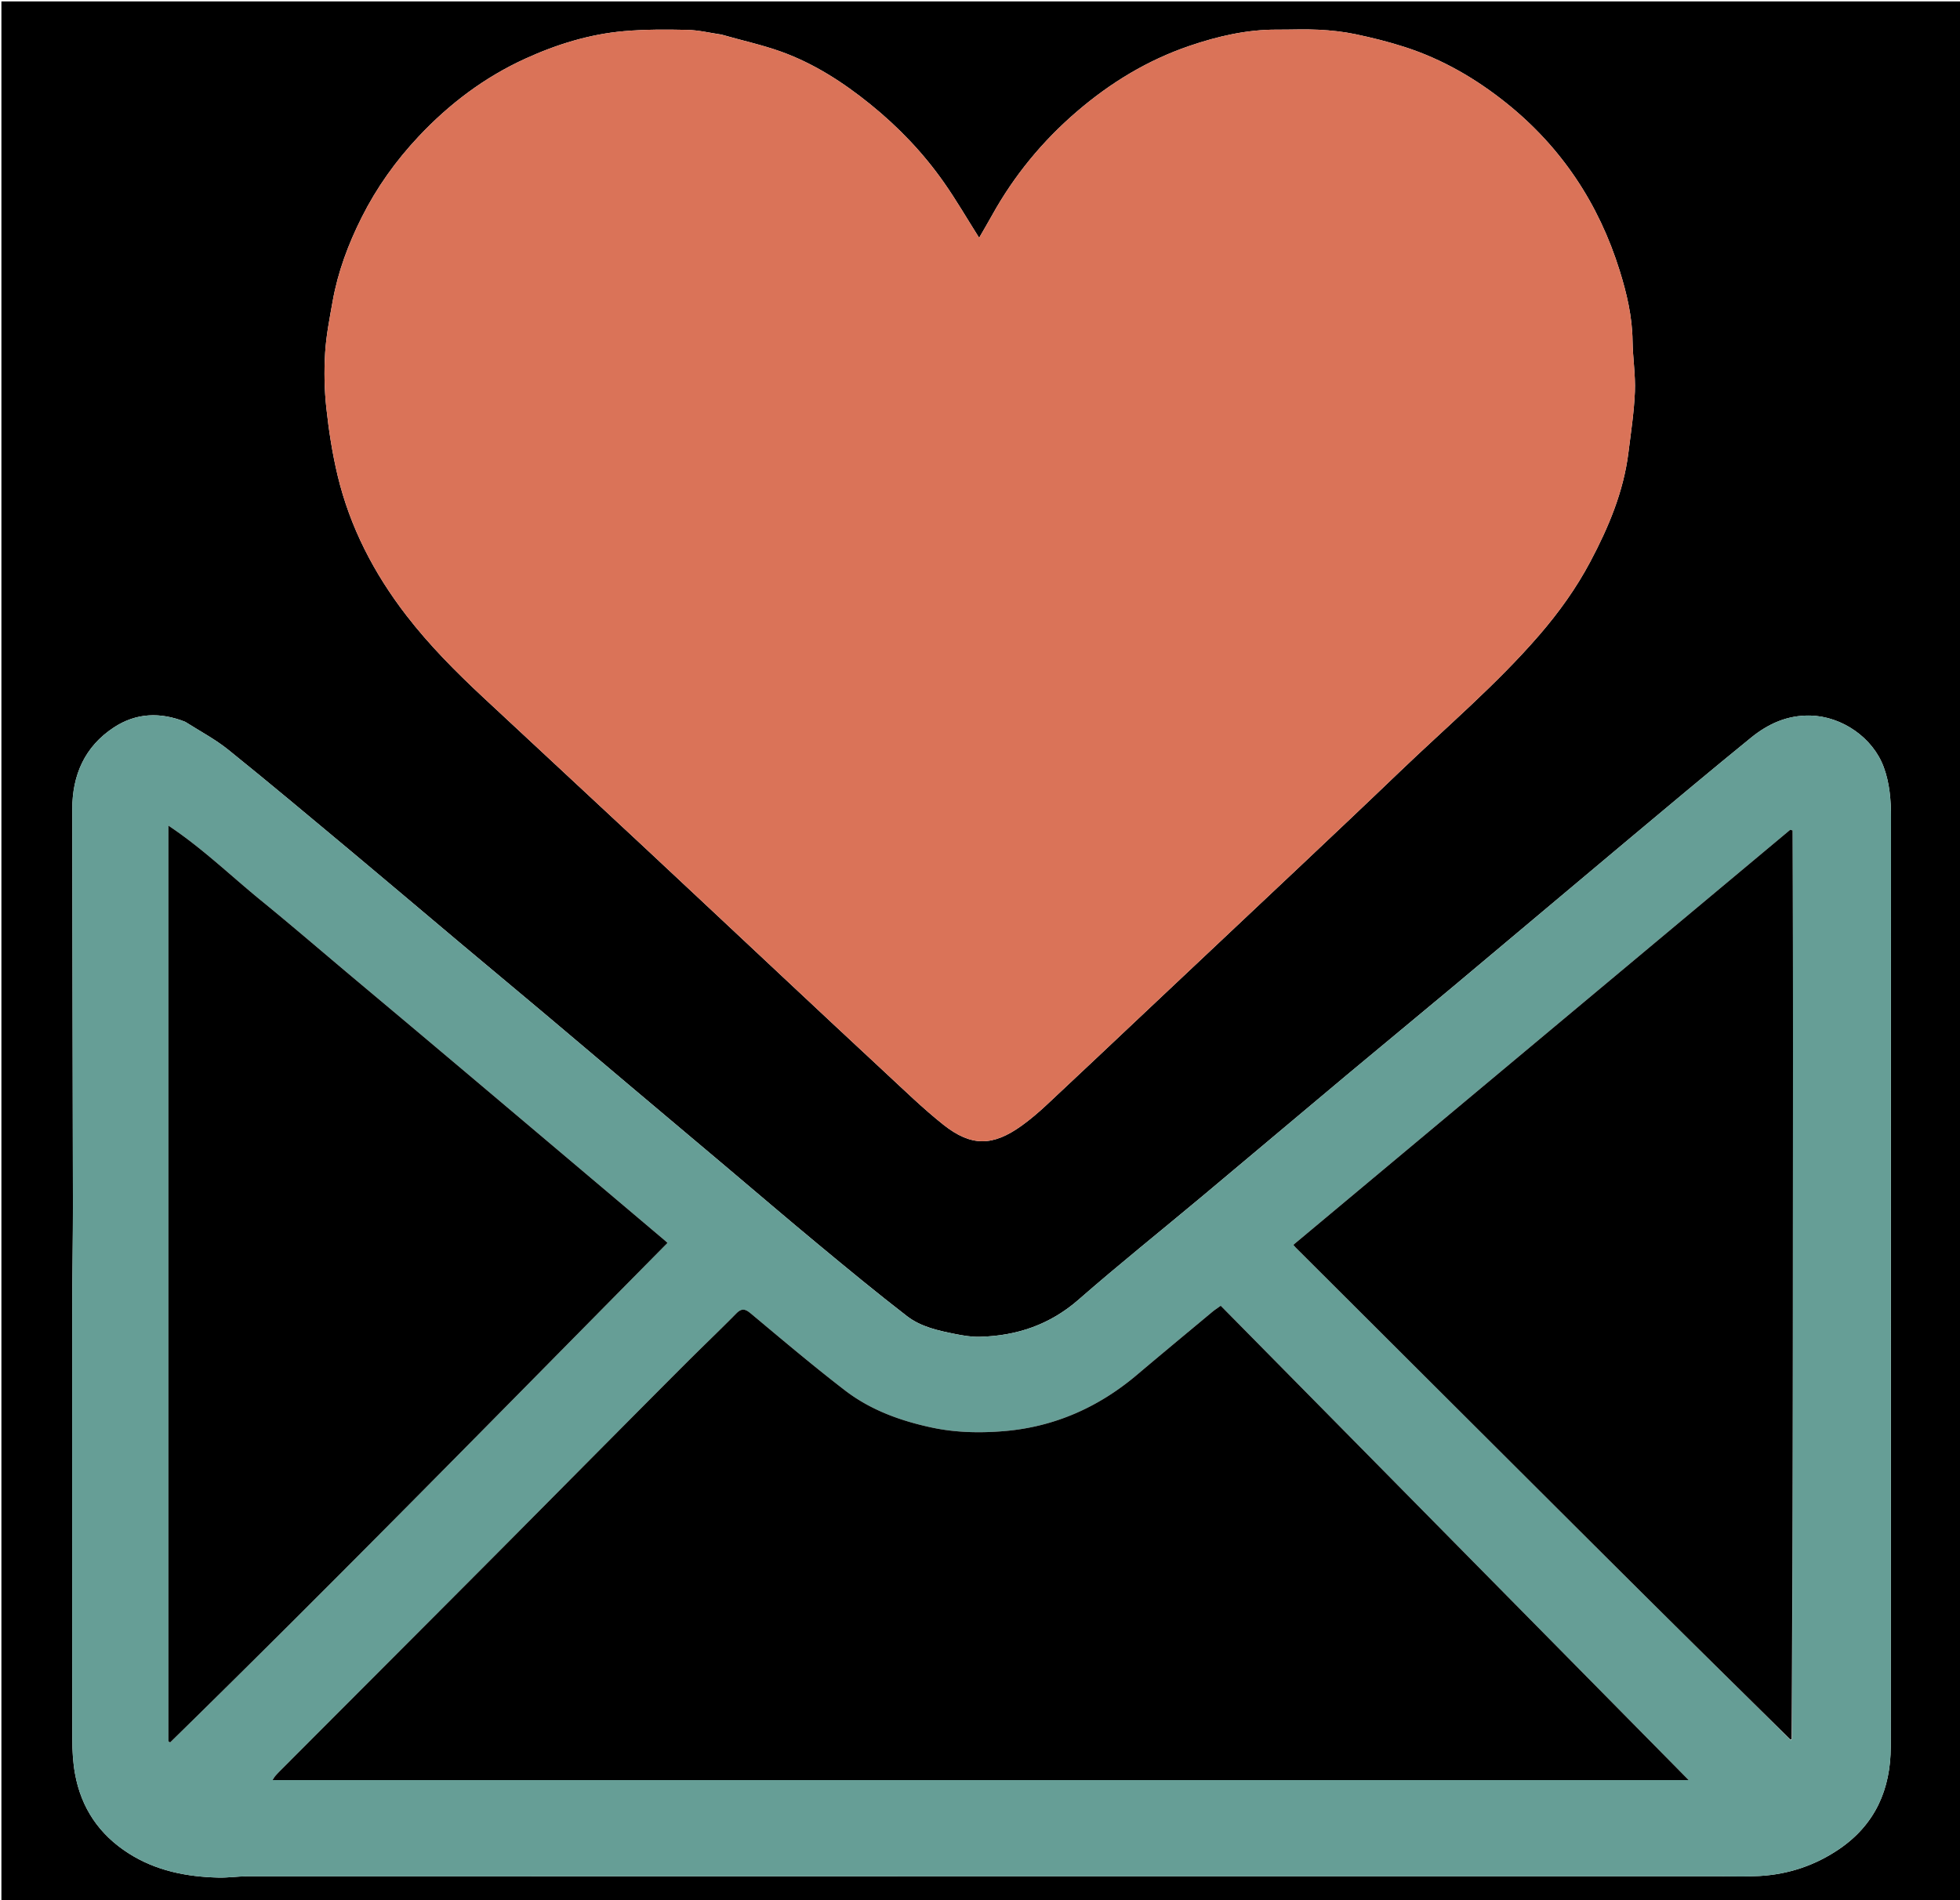
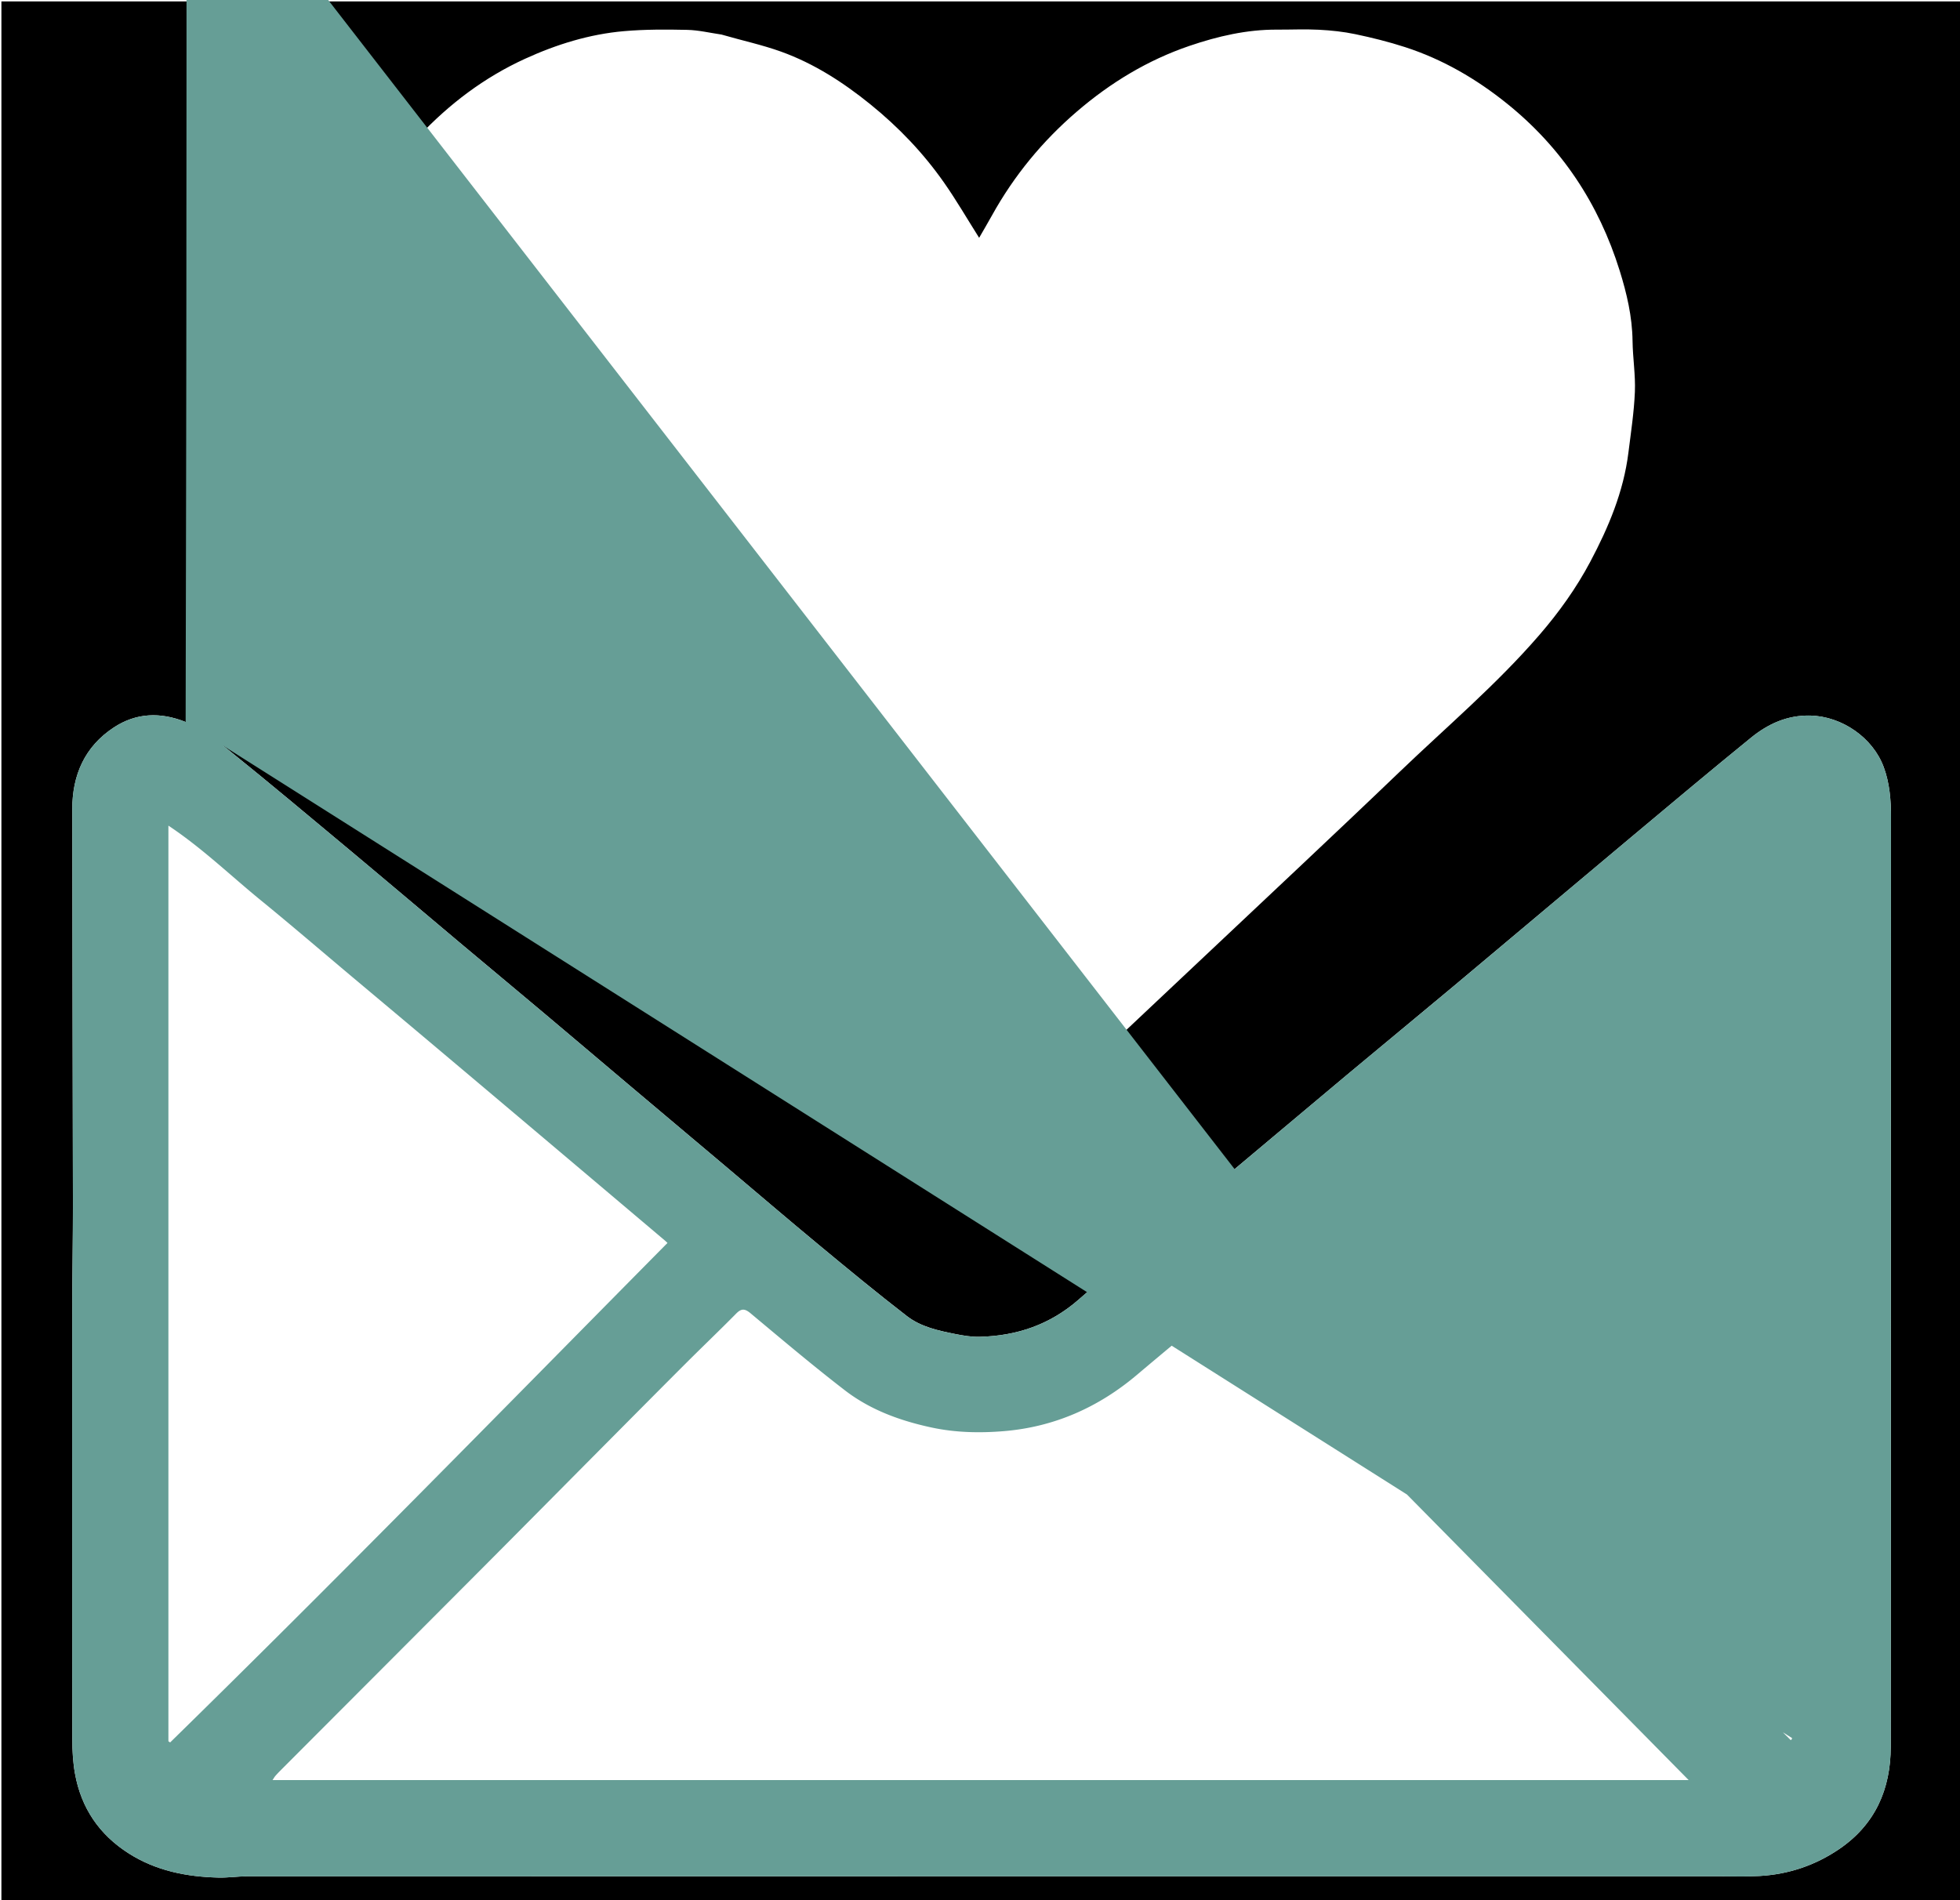
<svg xmlns="http://www.w3.org/2000/svg" viewBox="0 0 1388 1346" xml:space="preserve">
  <path fill="#00000000" d="M824 1347H1V1h1388v1346H824M510.991 24.487c-8.106-1.169-16.194-3.152-24.322-3.328-14.896-.323-29.886-.387-44.71.902-24.514 2.132-47.833 9.366-70.181 19.59-28.856 13.2-53.679 31.997-75.34 55.049-16.117 17.15-29.68 36.115-40.265 57.194-9.51 18.939-16.882 38.617-20.605 59.514-2.163 12.144-4.594 24.343-5.328 36.611-.772 12.893-.548 25.995.85 38.83 1.757 16.133 4.235 32.307 8.019 48.075 8.774 36.567 25.753 69.295 48.708 99.038 16.237 21.04 34.858 39.798 54.233 57.862 37.859 35.298 75.815 70.49 113.658 105.806 32.734 30.548 65.356 61.215 98.047 91.81 24.426 22.86 48.812 45.764 73.355 68.498 13.416 12.427 26.55 25.26 40.837 36.622 19.789 15.739 35.122 15.497 55.624.728 6.194-4.462 12.046-9.475 17.632-14.688 23.242-21.693 46.318-43.562 69.462-65.36 36.713-34.58 73.461-69.123 110.138-103.743 23.364-22.053 46.73-44.107 69.91-66.354 33.49-32.143 69.036-62.195 99.474-97.45 13.825-16.014 26.096-33.153 36.016-51.853 12.911-24.34 23.537-49.555 26.975-77.212 1.781-14.332 3.992-28.674 4.585-43.07.494-11.996-1.498-24.073-1.652-36.123-.22-17.171-4.104-33.67-9.139-49.804-14.747-47.256-40.988-87.006-79.68-118.188-21.773-17.548-45.681-31.468-72.362-40.1-11.481-3.714-23.263-6.647-35.077-9.13-8.485-1.783-17.226-2.698-25.897-3.15-9.854-.515-19.757-.025-29.638-.076-21.38-.108-41.927 4.679-61.937 11.49-29.617 10.08-55.944 26.076-79.673 46.445-24.458 20.996-44.6 45.475-60.23 73.673-3.001 5.414-6.156 10.744-9.084 15.843-8.404-13.303-16.08-26.547-24.823-39.047-14.666-20.969-32.25-39.352-52.16-55.467-19.228-15.563-39.885-28.917-63.21-37.327-13.468-4.855-27.598-7.874-42.21-12.11M131.113 511.254c-17.515-6.962-34.661-6.416-50.546 4.041-20.636 13.585-29.393 33.782-29.38 57.9.05 93.148.356 186.296.457 279.445.027 25.49-.47 50.982-.486 76.473-.06 100.995-.066 201.99.056 302.986.01 8.068.47 16.256 1.893 24.178 4.368 24.33 17.174 43.236 38.095 56.547 19.373 12.327 40.97 16.545 63.478 17.099 6.763.166 13.549-.88 20.325-.881 346.984-.048 693.969-.041 1040.953-.047 10.05 0 20.124.36 30.144-.206 20.496-1.16 39.42-7.512 56.406-19.099 25.485-17.385 36.404-42.395 36.436-72.472.133-125.161.04-250.323.061-375.484.017-94.327.087-188.655.124-282.983.005-11.995-.908-23.825-5.092-35.261-7.672-20.974-29.593-36.072-51.939-36.628-16.353-.407-29.997 5.83-42.071 15.652-28.398 23.103-56.442 46.642-84.514 70.144-42.241 35.364-84.345 70.893-126.583 106.261-25.007 20.94-50.215 41.641-75.234 62.568-34.085 28.51-68.035 57.178-102.118 85.69-29.235 24.455-59.028 48.267-87.714 73.347-20.375 17.815-43.773 25.71-70.143 26.358-5.7.14-11.51-.848-17.142-1.96-12.09-2.39-24.456-5.09-34.295-12.685-21.431-16.544-42.317-33.807-63.167-51.088-22.283-18.47-44.26-37.308-66.386-55.965-22.507-18.977-45.046-37.914-67.548-56.897-20.21-17.048-40.356-34.173-60.59-51.192-19.597-16.484-39.296-32.847-58.904-49.317-25.58-21.488-51.043-43.115-76.689-64.524-28.982-24.195-57.904-48.47-87.298-72.158-9.22-7.43-19.879-13.075-30.589-19.842z" />
-   <path fill="#DA7358" d="M511.381 24.682c14.222 4.041 28.352 7.06 41.82 11.915 23.325 8.41 43.982 21.764 63.21 37.327 19.91 16.115 37.494 34.498 52.16 55.467 8.742 12.5 16.419 25.744 24.823 39.047 2.928-5.099 6.083-10.429 9.084-15.843 15.63-28.198 35.772-52.677 60.23-73.673 23.73-20.37 50.056-36.365 79.673-46.445 20.01-6.811 40.557-11.598 61.937-11.49 9.881.05 19.784-.439 29.638.075 8.67.453 17.412 1.368 25.897 3.15 11.814 2.484 23.596 5.417 35.077 9.131 26.68 8.632 50.589 22.552 72.362 40.1 38.692 31.182 64.933 70.932 79.68 118.188 5.035 16.133 8.92 32.633 9.139 49.804.154 12.05 2.146 24.127 1.652 36.123-.593 14.396-2.804 28.738-4.585 43.07-3.438 27.657-14.064 52.872-26.975 77.212-9.92 18.7-22.19 35.839-36.016 51.853-30.438 35.255-65.984 65.307-99.474 97.45-23.18 22.247-46.546 44.3-69.91 66.354-36.677 34.62-73.425 69.163-110.138 103.743-23.144 21.798-46.22 43.667-69.462 65.36-5.586 5.213-11.438 10.226-17.632 14.688-20.502 14.77-35.835 15.01-55.624-.728-14.286-11.361-27.42-24.195-40.837-36.622-24.543-22.734-48.929-45.638-73.355-68.498-32.69-30.595-65.313-61.262-98.047-91.81-37.843-35.315-75.8-70.508-113.658-105.806-19.375-18.064-37.996-36.823-54.233-57.862-22.955-29.743-39.934-62.471-48.708-99.038-3.784-15.768-6.262-31.942-8.02-48.075-1.397-12.835-1.62-25.937-.849-38.83.734-12.268 3.165-24.467 5.328-36.611 3.723-20.897 11.095-40.575 20.605-59.514 10.585-21.079 24.148-40.043 40.265-57.194 21.661-23.052 46.484-41.85 75.34-55.05 22.348-10.223 45.667-17.457 70.181-19.589 14.824-1.289 29.814-1.225 44.71-.902 8.128.176 16.216 2.16 24.712 3.523z" />
-   <path fill="#669E96" d="M131.468 511.407c10.355 6.614 21.014 12.258 30.234 19.689 29.394 23.688 58.316 47.963 87.298 72.158 25.646 21.409 51.11 43.036 76.69 64.524 19.607 16.47 39.306 32.833 58.902 49.317 20.235 17.02 40.38 34.144 60.591 51.192 22.502 18.983 45.041 37.92 67.548 56.897 22.127 18.657 44.103 37.496 66.386 55.965 20.85 17.28 41.736 34.544 63.167 51.088 9.839 7.595 22.205 10.296 34.295 12.684 5.632 1.113 11.442 2.101 17.142 1.961 26.37-.647 49.768-8.543 70.143-26.358 28.686-25.08 58.48-48.892 87.714-73.347 34.083-28.512 68.033-57.18 102.118-85.69 25.019-20.927 50.227-41.627 75.234-62.568 42.238-35.368 84.342-70.897 126.583-106.261 28.072-23.502 56.116-47.041 84.514-70.144 12.074-9.823 25.718-16.06 42.071-15.652 22.346.556 44.267 15.654 51.94 36.628 4.183 11.436 5.096 23.266 5.09 35.261-.036 94.328-.106 188.656-.123 282.983-.022 125.161.072 250.323-.061 375.484-.032 30.077-10.951 55.087-36.436 72.472-16.985 11.587-35.91 17.939-56.406 19.099-10.02.567-20.094.206-30.144.206-346.984.006-693.969 0-1040.953.047-6.776 0-13.562 1.047-20.325.88-22.508-.553-44.105-4.771-63.478-17.098-20.921-13.31-33.727-32.217-38.095-56.547-1.423-7.922-1.884-16.11-1.893-24.178-.122-100.995-.116-201.99-.056-302.986.016-25.491.513-50.982.486-76.473-.101-93.149-.407-186.297-.457-279.446-.013-24.117 8.744-44.314 29.38-57.899 15.885-10.457 33.031-11.003 50.901-3.888m1137.656 719.745c.184-107.157.485-214.315.519-321.472.034-107.157.294-214.316-.219-321.471l-1.66-.462L915.89 881.74c.952 1.088 1.36 1.614 1.829 2.081 60.167 60.03 120.332 120.065 180.514 180.08 27.376 27.301 54.742 54.612 82.198 81.832 29.106 28.856 58.314 57.61 87.696 86.806.315-.147.631-.293.996-1.388M849.5 1260.867h346.364l-331.387-335.99c-2.898 2.093-4.43 3.065-5.81 4.217-17.893 14.916-35.833 29.775-53.624 44.81-27.189 22.978-58.471 36.8-93.843 39.774-17.065 1.434-34.401 1.123-51.501-2.551-22.251-4.782-43.337-12.448-61.361-26.331-22.77-17.538-44.732-36.133-66.803-54.56-4.037-3.37-6.5-3.566-10.214.203-11.683 11.855-23.739 23.343-35.512 35.112-20.145 20.138-40.195 40.372-60.266 60.585-27.942 28.139-55.823 56.34-83.808 84.436-47.63 47.816-95.322 95.57-142.982 143.356-1.293 1.297-2.568 2.617-3.766 4.001-.676.781-1.176 1.715-1.995 2.938H849.5M248.41 691.113c-21.259-17.862-42.319-35.968-63.832-53.519-21.38-17.442-41.282-36.783-65.317-52.788v648.56l1.223.827c118.907-116.384 235.168-235.41 352.213-353.799-.786-.735-1.25-1.21-1.755-1.636a165330.59 165330.59 0 0 0-52.203-44.129c-20.07-16.958-40.139-33.917-60.22-50.863a57612.673 57612.673 0 0 0-61.421-51.778c-16.033-13.491-32.1-26.94-48.688-40.875z" />
-   <path fill="#00000000" d="M849 1260.867H192.992c.82-1.223 1.32-2.157 1.995-2.938 1.198-1.384 2.473-2.704 3.766-4.001 47.66-47.786 95.352-95.54 142.982-143.356 27.985-28.096 55.866-56.297 83.808-84.436 20.07-20.213 40.121-40.447 60.266-60.585 11.773-11.77 23.829-23.257 35.512-35.112 3.715-3.77 6.177-3.573 10.214-.203 22.07 18.427 44.033 37.022 66.803 54.56 18.024 13.883 39.11 21.549 61.361 26.33 17.1 3.675 34.436 3.986 51.5 2.552 35.373-2.974 66.655-16.796 93.844-39.773 17.791-15.036 35.731-29.895 53.624-44.811 1.38-1.152 2.912-2.124 5.81-4.217l331.387 335.99H849zM248.677 691.347c16.32 13.7 32.388 27.15 48.42 40.64a57612.673 57612.673 0 0 1 61.422 51.78c20.081 16.945 40.15 33.904 60.22 50.862a165330.59 165330.59 0 0 1 52.203 44.13c.505.426.969.9 1.755 1.635-117.045 118.388-233.306 237.415-352.213 353.8l-1.223-.828v-648.56c24.035 16.005 43.938 35.346 65.317 52.788 21.513 17.55 42.573 35.657 64.1 53.753zM1267.91 1232.144c-29.164-28.8-58.372-57.554-87.478-86.41-27.456-27.22-54.822-54.531-82.198-81.831-60.182-60.016-120.347-120.05-180.514-180.08-.468-.468-.877-.994-1.829-2.082l351.872-293.994 1.661.462c.514 107.155.253 214.314.219 321.471-.034 107.157-.335 214.315-.835 321.965-.51.494-.704.496-.899.499z" />
-   <path fill="#AFC8BC" d="M1268.019 1232.342c.085-.2.279-.203.764-.223-.024.128-.34.274-.764.223z" />
+   <path fill="#669E96" d="M131.468 511.407c10.355 6.614 21.014 12.258 30.234 19.689 29.394 23.688 58.316 47.963 87.298 72.158 25.646 21.409 51.11 43.036 76.69 64.524 19.607 16.47 39.306 32.833 58.902 49.317 20.235 17.02 40.38 34.144 60.591 51.192 22.502 18.983 45.041 37.92 67.548 56.897 22.127 18.657 44.103 37.496 66.386 55.965 20.85 17.28 41.736 34.544 63.167 51.088 9.839 7.595 22.205 10.296 34.295 12.684 5.632 1.113 11.442 2.101 17.142 1.961 26.37-.647 49.768-8.543 70.143-26.358 28.686-25.08 58.48-48.892 87.714-73.347 34.083-28.512 68.033-57.18 102.118-85.69 25.019-20.927 50.227-41.627 75.234-62.568 42.238-35.368 84.342-70.897 126.583-106.261 28.072-23.502 56.116-47.041 84.514-70.144 12.074-9.823 25.718-16.06 42.071-15.652 22.346.556 44.267 15.654 51.94 36.628 4.183 11.436 5.096 23.266 5.09 35.261-.036 94.328-.106 188.656-.123 282.983-.022 125.161.072 250.323-.061 375.484-.032 30.077-10.951 55.087-36.436 72.472-16.985 11.587-35.91 17.939-56.406 19.099-10.02.567-20.094.206-30.144.206-346.984.006-693.969 0-1040.953.047-6.776 0-13.562 1.047-20.325.88-22.508-.553-44.105-4.771-63.478-17.098-20.921-13.31-33.727-32.217-38.095-56.547-1.423-7.922-1.884-16.11-1.893-24.178-.122-100.995-.116-201.99-.056-302.986.016-25.491.513-50.982.486-76.473-.101-93.149-.407-186.297-.457-279.446-.013-24.117 8.744-44.314 29.38-57.899 15.885-10.457 33.031-11.003 50.901-3.888c.184-107.157.485-214.315.519-321.472.034-107.157.294-214.316-.219-321.471l-1.66-.462L915.89 881.74c.952 1.088 1.36 1.614 1.829 2.081 60.167 60.03 120.332 120.065 180.514 180.08 27.376 27.301 54.742 54.612 82.198 81.832 29.106 28.856 58.314 57.61 87.696 86.806.315-.147.631-.293.996-1.388M849.5 1260.867h346.364l-331.387-335.99c-2.898 2.093-4.43 3.065-5.81 4.217-17.893 14.916-35.833 29.775-53.624 44.81-27.189 22.978-58.471 36.8-93.843 39.774-17.065 1.434-34.401 1.123-51.501-2.551-22.251-4.782-43.337-12.448-61.361-26.331-22.77-17.538-44.732-36.133-66.803-54.56-4.037-3.37-6.5-3.566-10.214.203-11.683 11.855-23.739 23.343-35.512 35.112-20.145 20.138-40.195 40.372-60.266 60.585-27.942 28.139-55.823 56.34-83.808 84.436-47.63 47.816-95.322 95.57-142.982 143.356-1.293 1.297-2.568 2.617-3.766 4.001-.676.781-1.176 1.715-1.995 2.938H849.5M248.41 691.113c-21.259-17.862-42.319-35.968-63.832-53.519-21.38-17.442-41.282-36.783-65.317-52.788v648.56l1.223.827c118.907-116.384 235.168-235.41 352.213-353.799-.786-.735-1.25-1.21-1.755-1.636a165330.59 165330.59 0 0 0-52.203-44.129c-20.07-16.958-40.139-33.917-60.22-50.863a57612.673 57612.673 0 0 0-61.421-51.778c-16.033-13.491-32.1-26.94-48.688-40.875z" />
</svg>